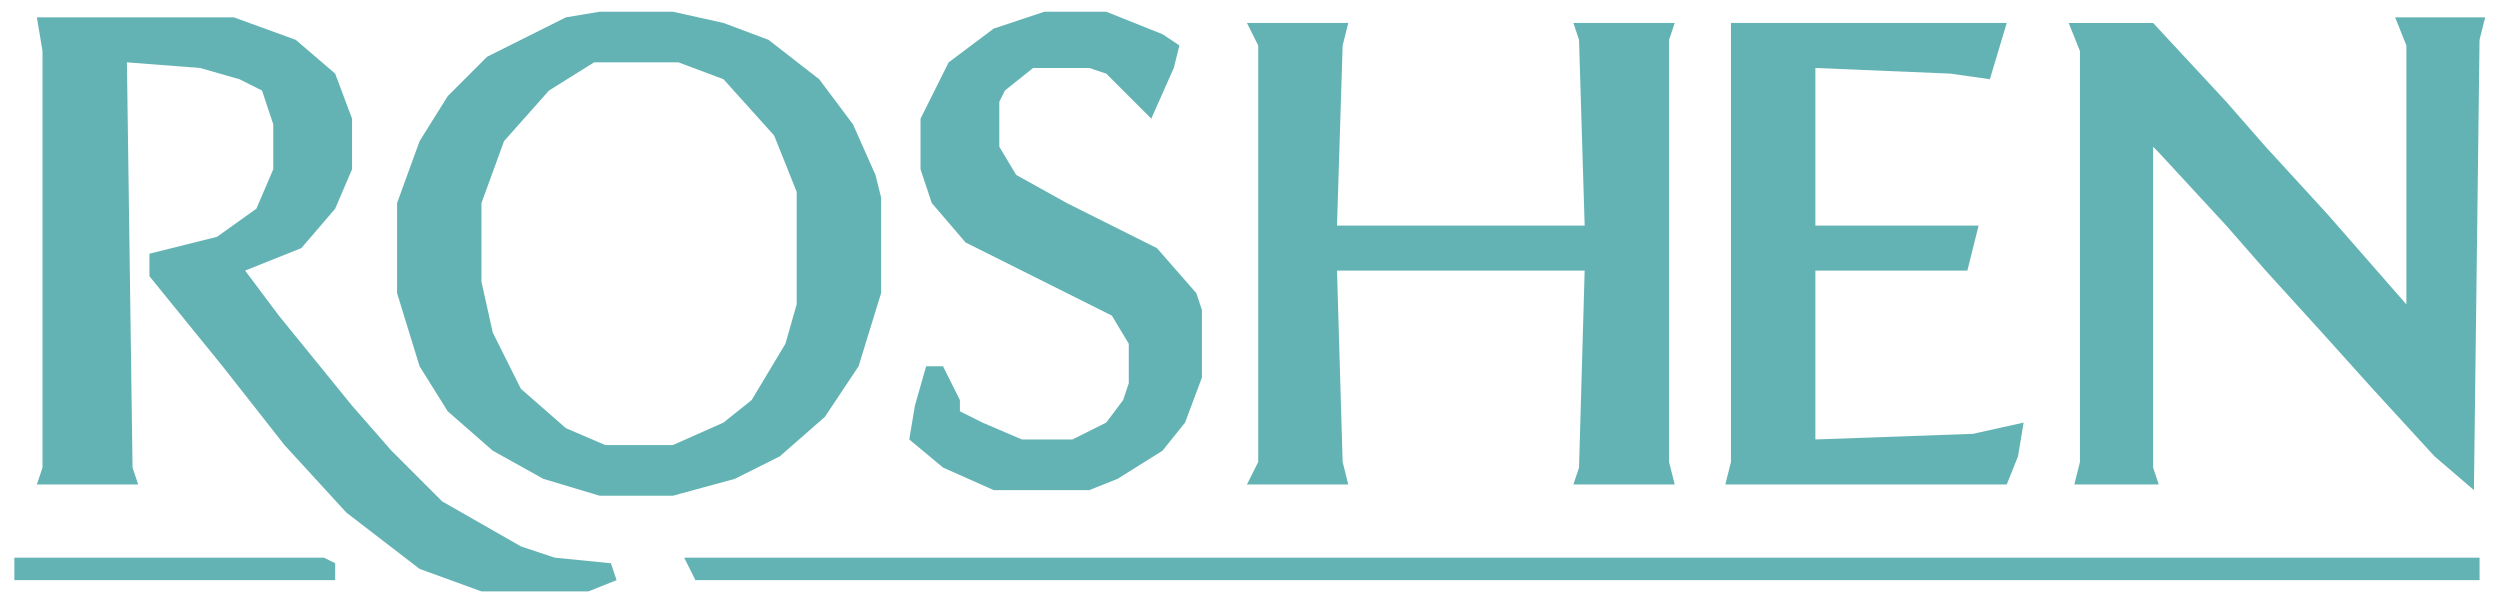
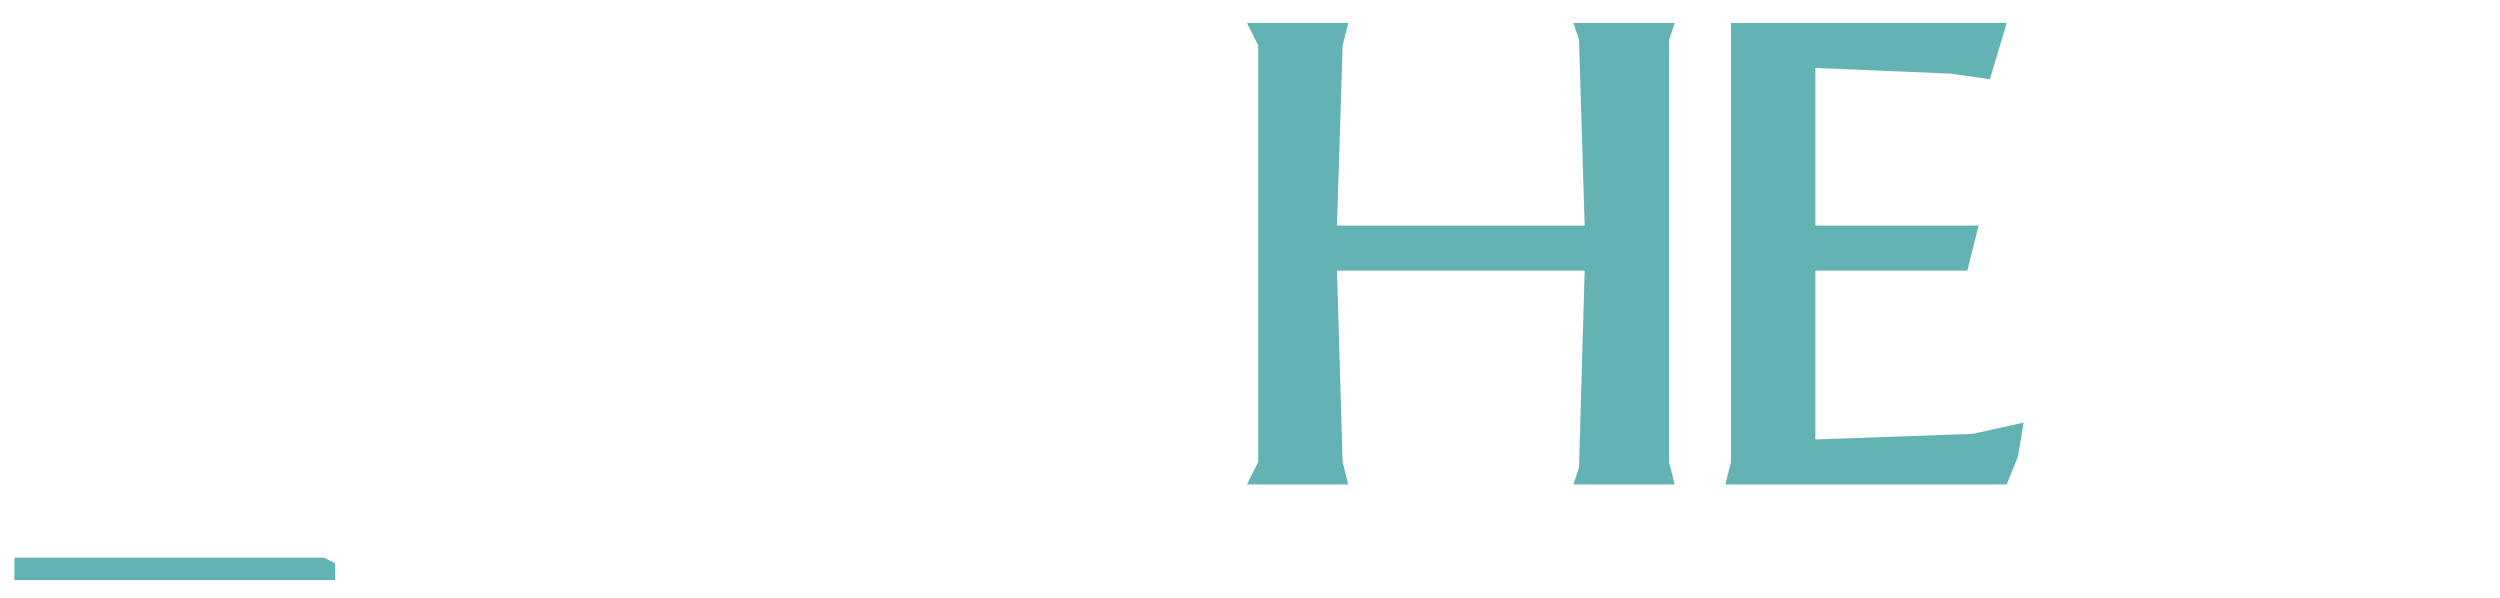
<svg xmlns="http://www.w3.org/2000/svg" width="138" height="33" viewBox="0 0 138 33" fill="none">
-   <path d="M2.035 0.957H12.909L16.326 2.2L18.501 4.064L19.433 6.549V9.345L18.501 11.52L16.637 13.695L13.53 14.937L15.394 17.423L19.433 22.394L21.608 24.879L24.404 27.675L28.754 30.161L30.618 30.782L33.724 31.093L34.035 32.025L32.482 32.646H26.579L23.161 31.403L19.122 28.297L15.705 24.569L12.288 20.219L8.249 15.248V14.005L11.977 13.073L14.152 11.52L15.084 9.345V6.86L14.462 4.996L13.22 4.374L11.045 3.753L7.006 3.442L7.317 25.811L7.627 26.743H2.035L2.346 25.811V2.821L2.035 0.957Z" fill="#64B3B4" />
-   <path d="M33.102 0.646H37.141L39.937 1.267L42.423 2.2L45.219 4.374L47.083 6.86L48.326 9.656L48.636 10.899V16.18L47.394 20.219L45.53 23.015L43.044 25.19L40.559 26.433L37.141 27.365H33.102L29.996 26.433L27.2 24.879L24.714 22.704L23.161 20.219L21.918 16.18V11.209L23.161 7.792L24.714 5.306L26.889 3.132L31.238 0.957L33.102 0.646ZM32.792 3.442L30.306 4.996L27.821 7.792L26.578 11.209V15.559L27.2 18.355L28.753 21.462L31.238 23.636L33.413 24.568H37.141L39.937 23.326L41.491 22.083L43.355 18.976L43.976 16.802V10.588L42.733 7.481L39.937 4.374L37.452 3.442H32.792Z" fill="#64B3B4" />
-   <path d="M132.211 0.957H137.182L136.871 2.2L136.56 27.054L134.386 25.19L130.968 21.462L128.172 18.355L125.065 14.937L122.89 12.452L119.162 8.413L118.852 8.102V25.811L119.162 26.743H114.502L114.813 25.5V2.821L114.191 1.268H118.852L122.89 5.617L125.065 8.102L128.483 11.831L130.657 14.316L132.832 16.802V2.51L132.211 0.957Z" fill="#64B3B4" />
  <path d="M68.832 1.267H74.424L74.114 2.51L73.803 12.452H87.473L87.162 2.2L86.851 1.267H92.444L92.133 2.2V25.5L92.444 26.743H86.851L87.162 25.811L87.473 14.937H73.803L74.114 25.5L74.424 26.743H68.832L69.453 25.5V2.51L68.832 1.267Z" fill="#64B3B4" />
  <path d="M95.549 1.267H110.772L109.84 4.374L107.665 4.064L100.209 3.753V12.452H109.219L108.598 14.937H100.209V24.258L108.908 23.947L111.704 23.326L111.394 25.19L110.772 26.743H95.238L95.549 25.5V1.267Z" fill="#64B3B4" />
-   <path d="M57.648 0.646H61.065L64.172 1.889L65.104 2.51L64.793 3.753L63.551 6.549L61.997 4.996L61.065 4.064L60.133 3.753H57.026L55.473 4.996L55.162 5.617V8.102L56.094 9.656L58.89 11.209L63.861 13.695L66.036 16.18L66.347 17.112V20.84L65.415 23.326L64.172 24.879L61.687 26.433L60.133 27.054H54.852L52.056 25.811L50.191 24.258L50.502 22.394L51.123 20.219H52.056L52.987 22.083V22.704L54.23 23.326L56.405 24.258H59.201L61.065 23.326L61.997 22.083L62.308 21.151V18.976L61.376 17.423L56.405 14.937L53.298 13.384L51.434 11.209L50.813 9.345V6.549L52.366 3.442L54.852 1.578L57.648 0.646Z" fill="#64B3B4" />
-   <path d="M37.766 30.782H136.872V32.025H38.387L37.766 30.782Z" fill="#64B3B4" />
  <path d="M0.793 30.782H17.88L18.502 31.093V32.025H0.793V30.782Z" fill="#64B3B4" />
</svg>